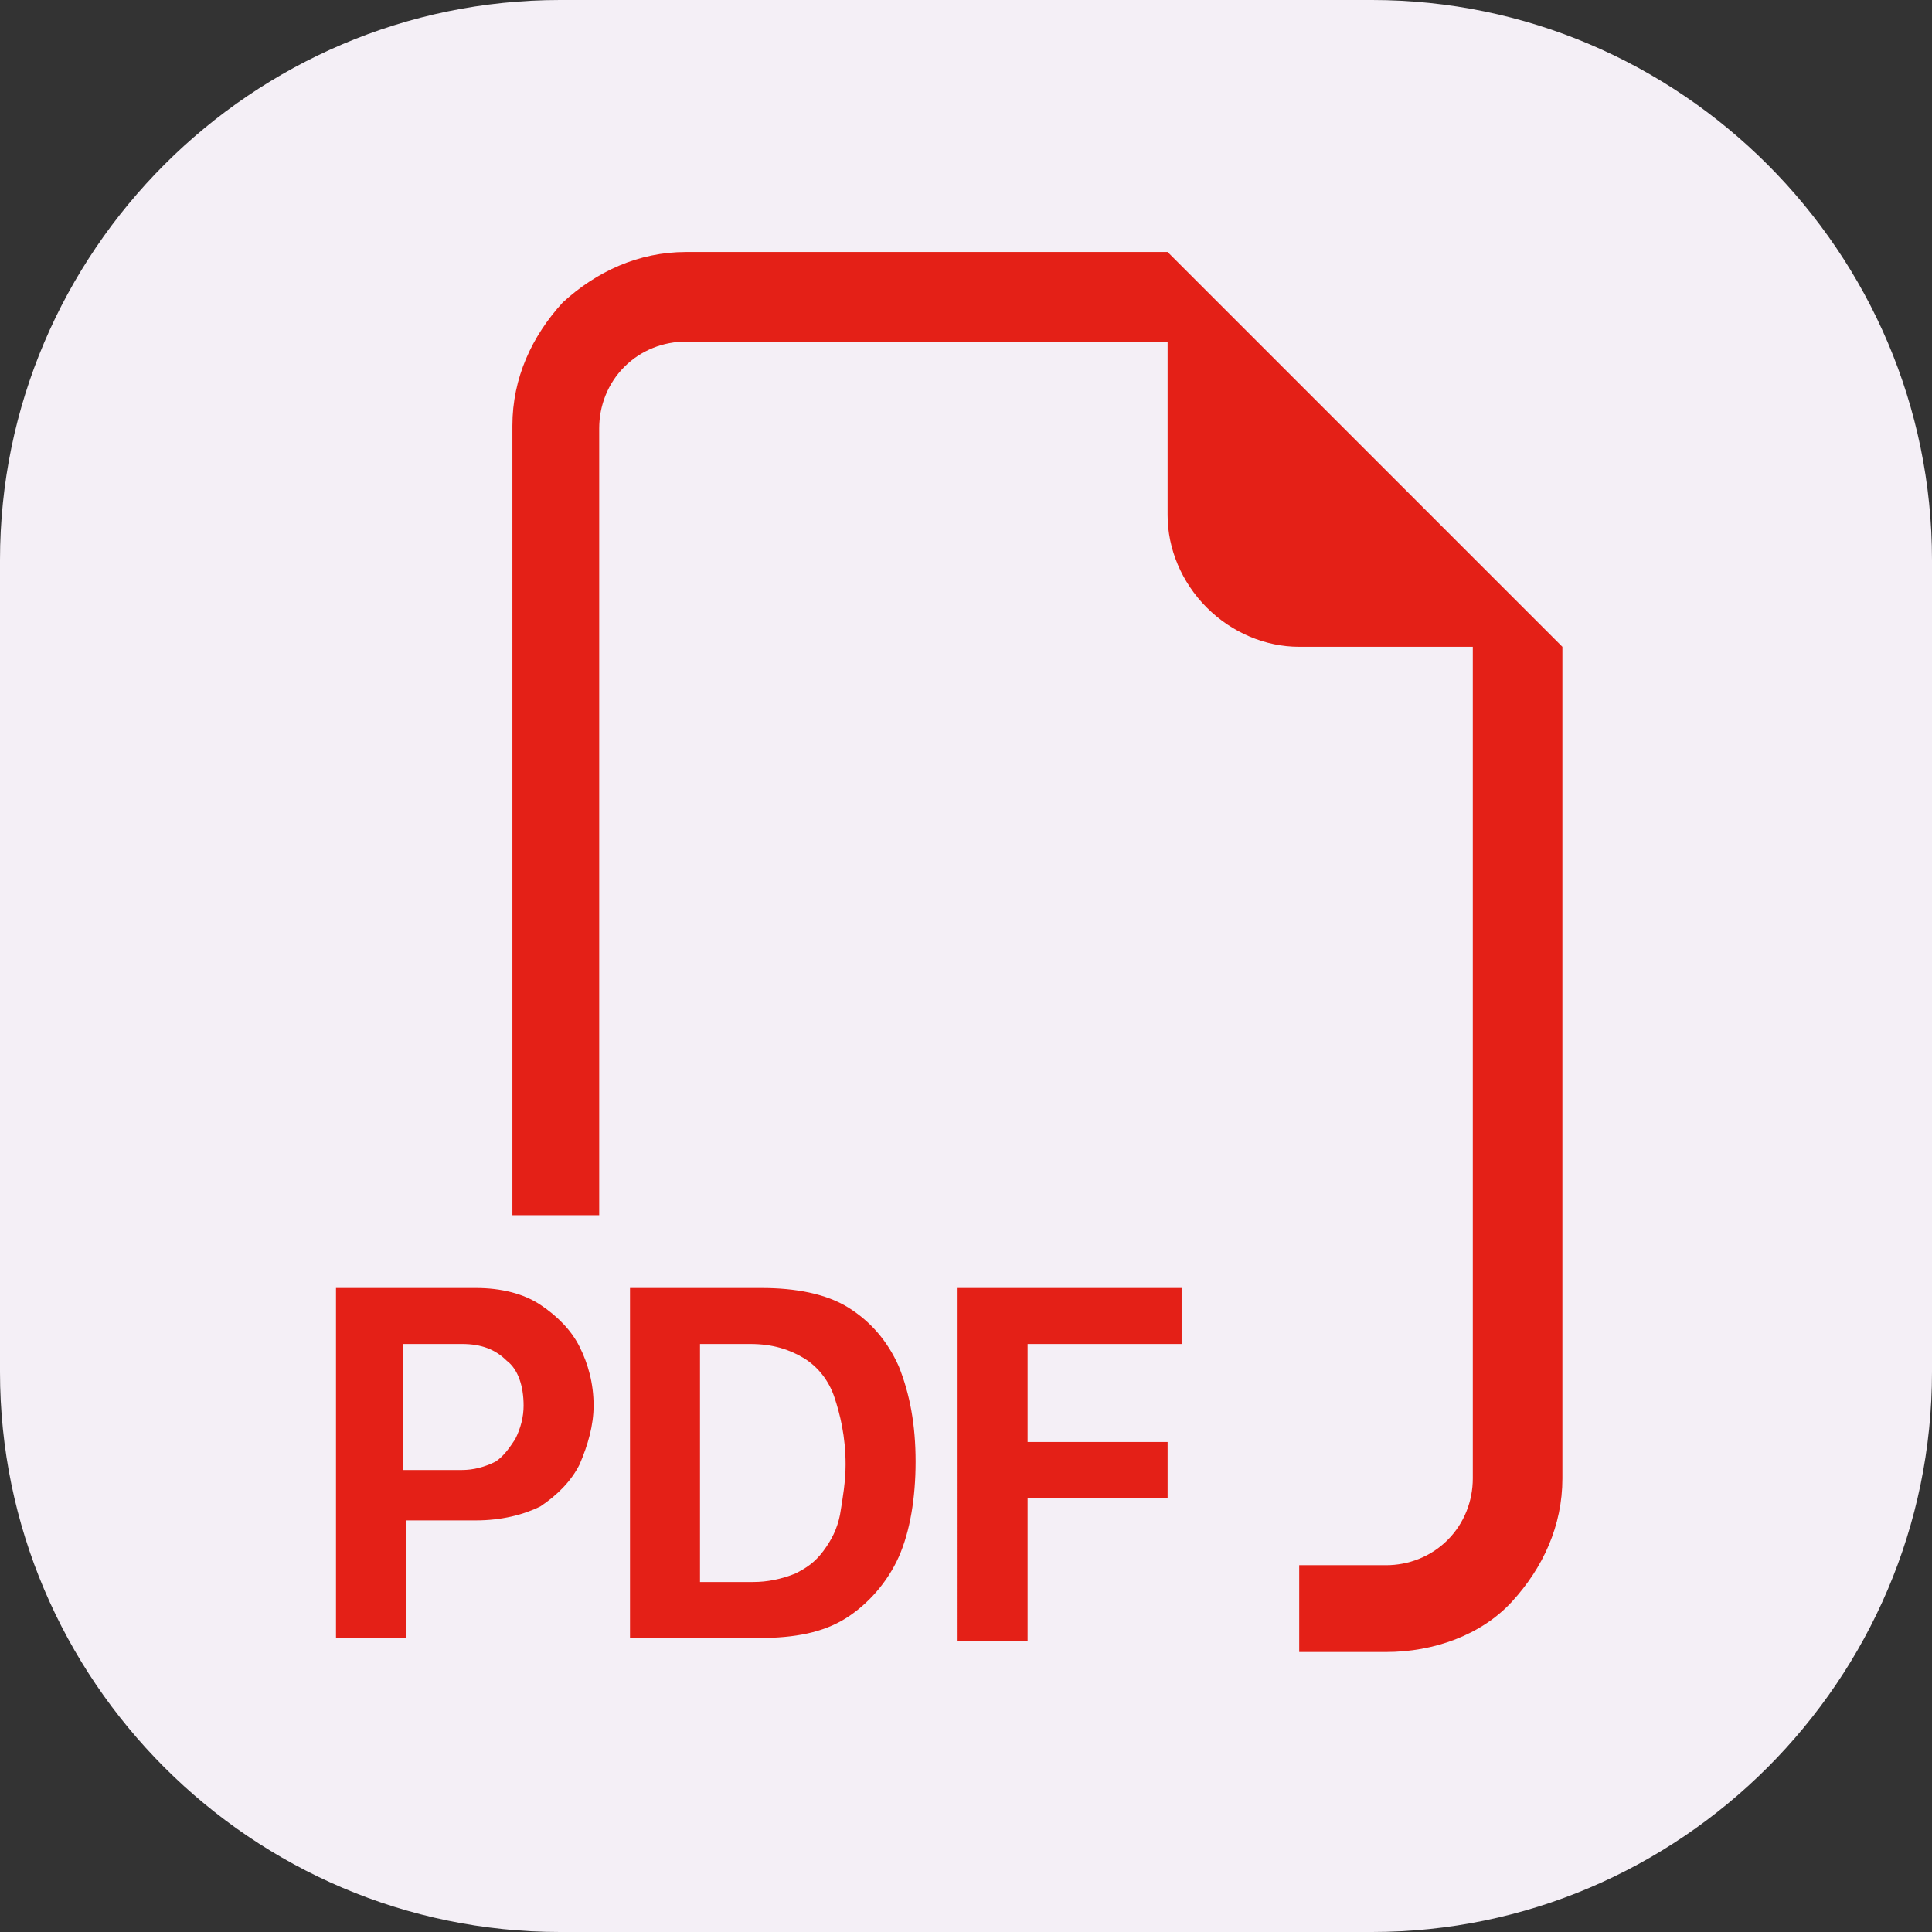
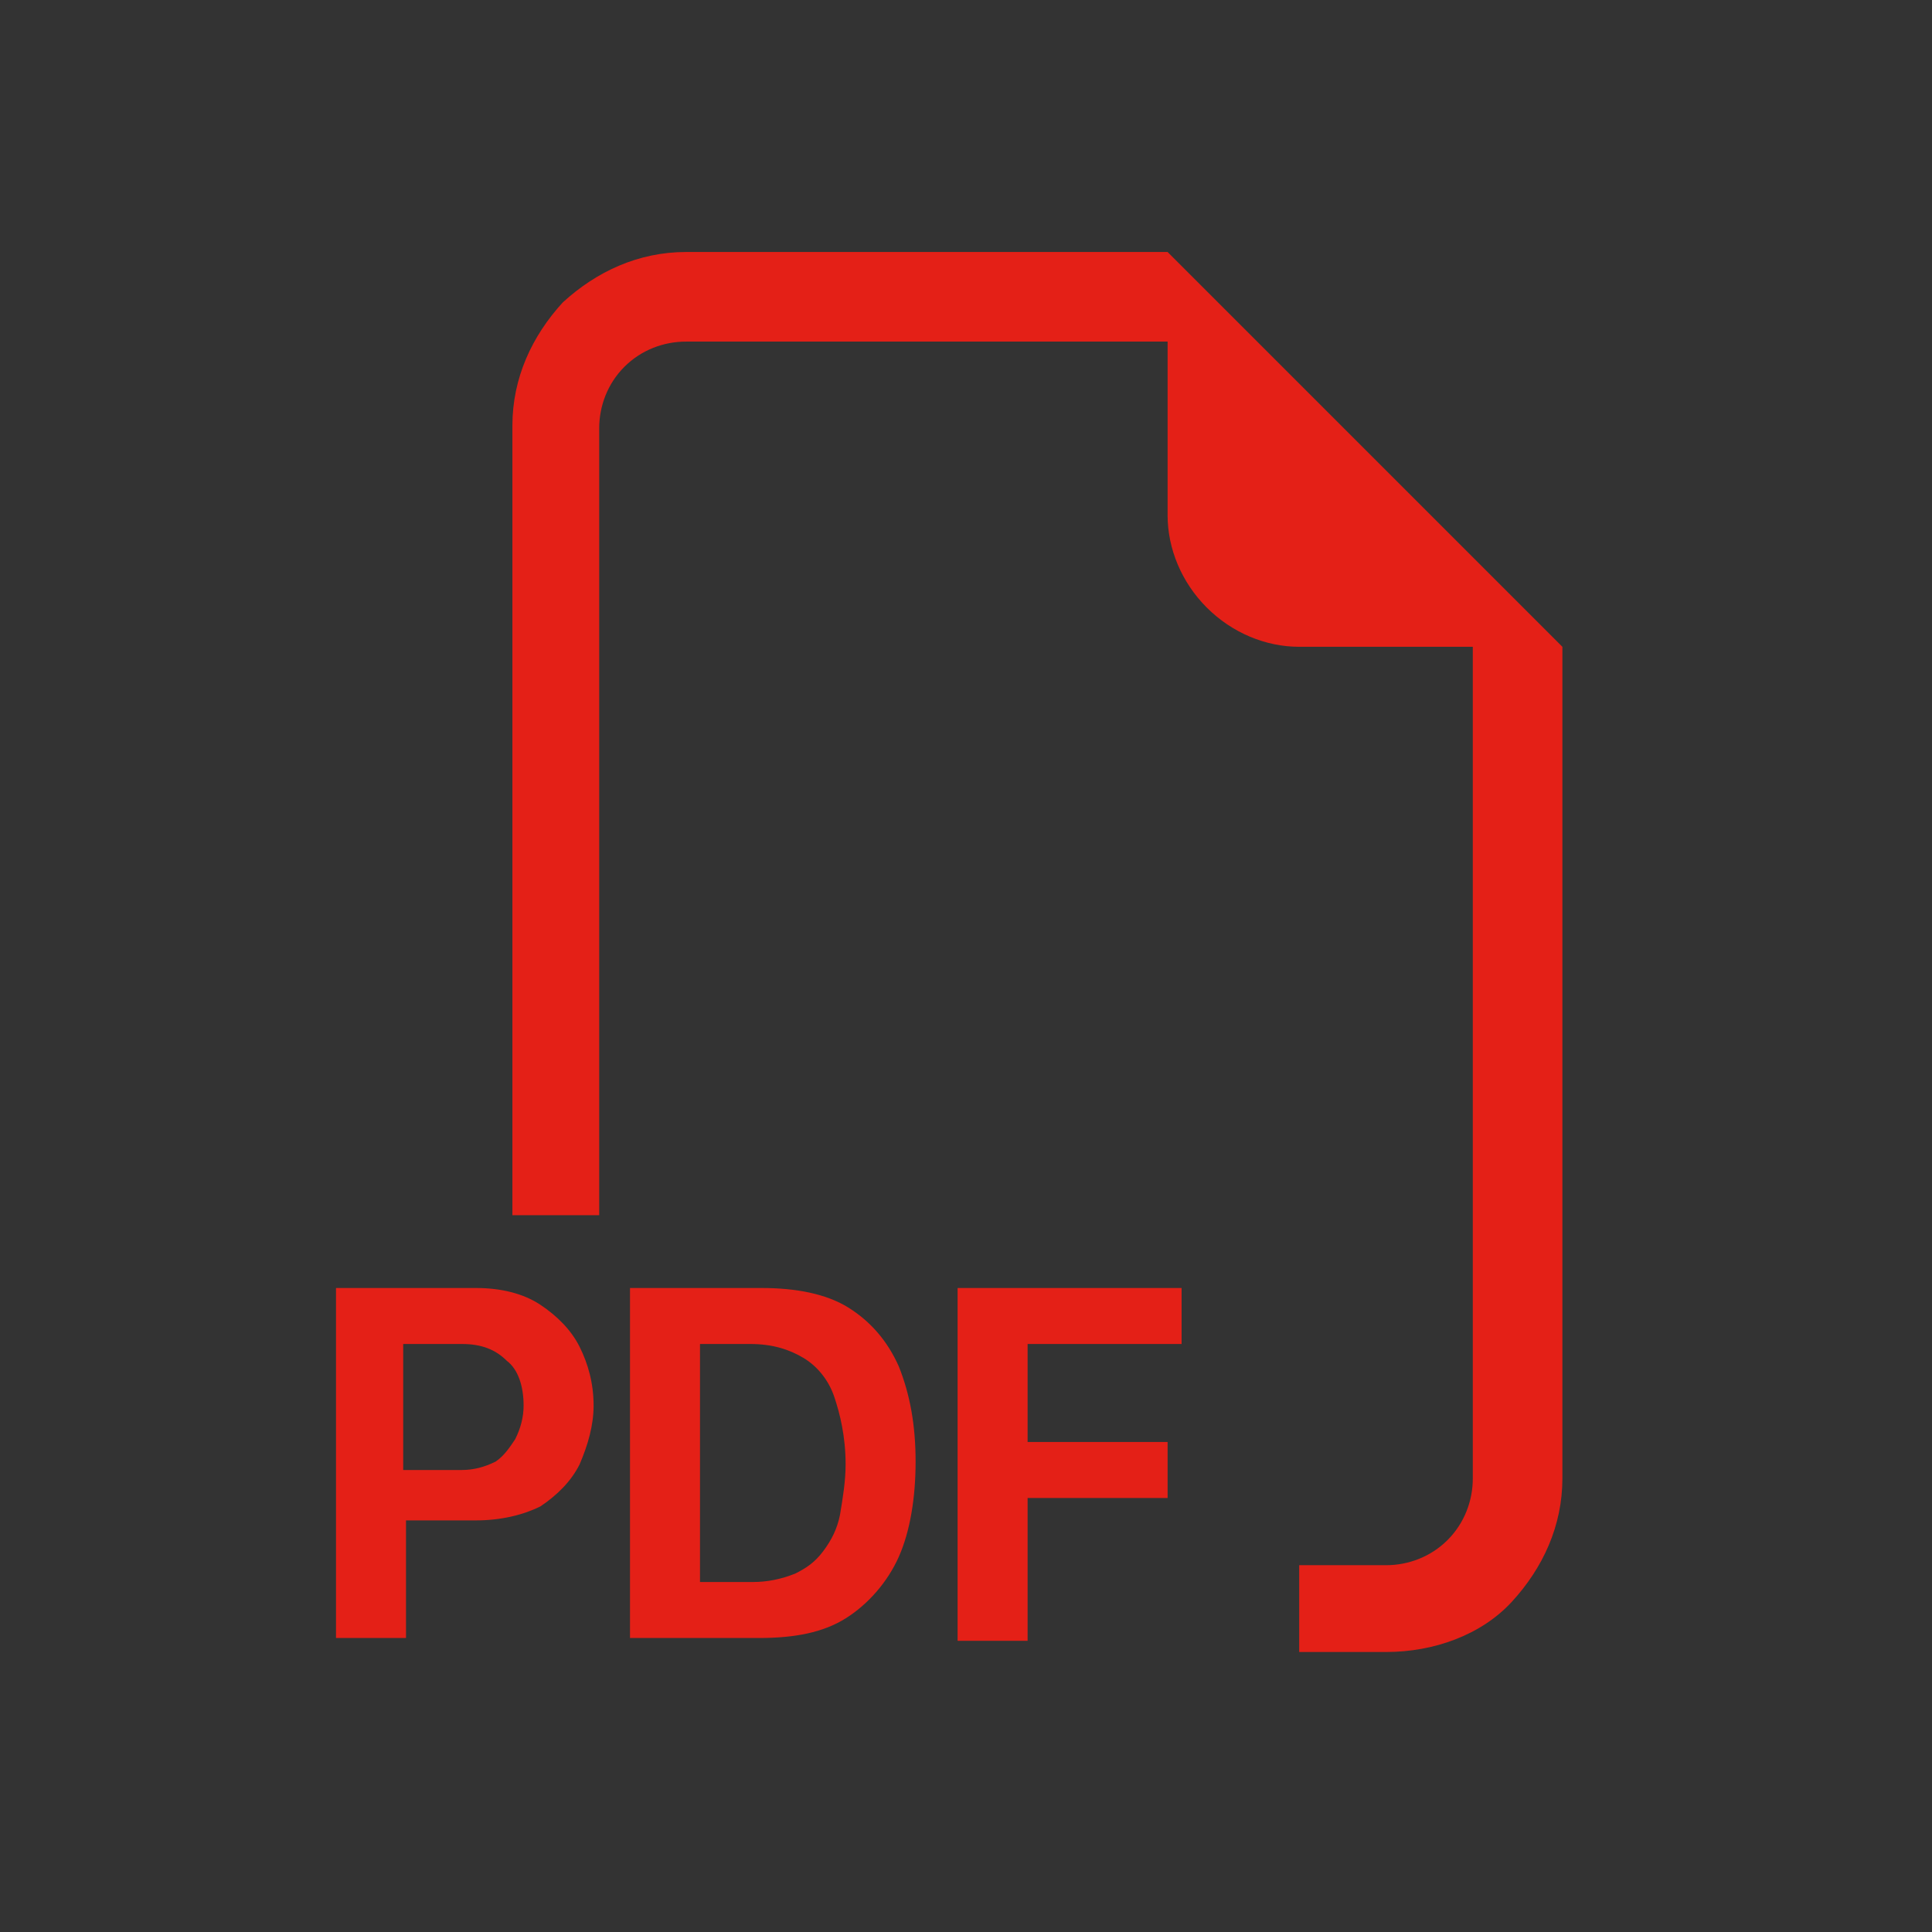
<svg xmlns="http://www.w3.org/2000/svg" id="Слой_1" x="0px" y="0px" viewBox="0 0 69 69" style="enable-background:new 0 0 69 69;" xml:space="preserve">
  <rect x="0" y="0" width="69" height="69" fill="#333333" stroke="none" />
  <style type="text/css"> .st0{fill:#F4EFF6;} .st1{fill-rule:evenodd;clip-rule:evenodd;fill:#E42017;} </style>
-   <path class="st0" d="M20,0h29c11,0,20,9,20,20v29c0,11-9,20-20,20H20C9,69,0,60,0,49V20C0,9,9,0,20,0z" />
-   <path class="st1" d="M55.8,23.1v29.7c0,1.7-0.7,3.2-1.8,4.4S51.2,59,49.5,59h-3.1v-3.1h3.1c0.8,0,1.6-0.3,2.2-0.9 c0.6-0.6,0.9-1.4,0.9-2.2V23.1h-6.2c-1.2,0-2.4-0.5-3.3-1.4c-0.9-0.9-1.4-2.1-1.4-3.3v-6.2H24.5c-0.8,0-1.6,0.3-2.2,0.9 c-0.6,0.6-0.9,1.4-0.9,2.2v28.1h-3.1V15.2c0-1.7,0.7-3.2,1.8-4.4C21.3,9.7,22.8,9,24.5,9h17.2L55.8,23.1z M17,46h-5v12.5h2.5v-4.2 H17c0.9,0,1.7-0.2,2.3-0.5c0.6-0.4,1.1-0.9,1.4-1.5c0.3-0.7,0.5-1.4,0.5-2.1c0-0.8-0.2-1.5-0.5-2.1c-0.3-0.6-0.8-1.1-1.4-1.5 C18.7,46.2,17.9,46,17,46z M18.7,50.2c0,0.4-0.1,0.8-0.3,1.2c-0.2,0.3-0.4,0.6-0.7,0.8c-0.4,0.2-0.8,0.3-1.2,0.3h-2.1V48h2.1 c0.7,0,1.2,0.2,1.6,0.6C18.5,48.9,18.7,49.5,18.7,50.2z M22.5,46v12.5h4.6c1.3,0,2.3-0.2,3.1-0.7c0.8-0.5,1.5-1.3,1.9-2.2 c0.4-0.9,0.6-2.1,0.6-3.4c0-1.3-0.2-2.4-0.6-3.4c-0.4-0.9-1-1.6-1.8-2.1c-0.8-0.5-1.9-0.7-3.1-0.7H22.5z M25,48h1.8 c0.8,0,1.4,0.2,1.9,0.5c0.5,0.3,0.9,0.8,1.1,1.4c0.2,0.6,0.4,1.4,0.4,2.4c0,0.6-0.1,1.2-0.2,1.8c-0.1,0.5-0.3,0.9-0.6,1.3 c-0.3,0.4-0.6,0.6-1,0.8c-0.5,0.2-1,0.3-1.5,0.3H25V48z M36.7,53.6v5h-2.5V46h8v2h-5.5v3.5h5v2H36.7z" />
+   <path class="st1" d="M55.8,23.1v29.7c0,1.7-0.7,3.2-1.8,4.4S51.2,59,49.5,59h-3.1v-3.1h3.1c0.8,0,1.6-0.3,2.2-0.9 c0.6-0.6,0.9-1.4,0.9-2.2V23.1h-6.2c-1.2,0-2.4-0.5-3.3-1.4c-0.9-0.9-1.4-2.1-1.4-3.3v-6.2H24.5c-0.8,0-1.6,0.3-2.2,0.9 c-0.6,0.6-0.9,1.4-0.9,2.2v28.1h-3.1V15.2c0-1.7,0.7-3.2,1.8-4.4C21.3,9.7,22.8,9,24.5,9h17.2L55.8,23.1z M17,46h-5v12.5h2.5v-4.2 H17c0.9,0,1.7-0.2,2.3-0.5c0.6-0.4,1.1-0.9,1.4-1.5c0.3-0.7,0.5-1.4,0.5-2.1c0-0.8-0.2-1.5-0.5-2.1c-0.3-0.6-0.8-1.1-1.4-1.5 C18.7,46.2,17.9,46,17,46z M18.7,50.2c0,0.4-0.1,0.8-0.3,1.2c-0.2,0.3-0.4,0.6-0.7,0.8c-0.4,0.2-0.8,0.3-1.2,0.3h-2.1V48h2.1 c0.7,0,1.2,0.2,1.6,0.6C18.5,48.9,18.7,49.5,18.7,50.2z M22.5,46v12.5h4.6c1.3,0,2.3-0.2,3.1-0.7c0.8-0.5,1.5-1.3,1.9-2.2 c0.4-0.9,0.6-2.1,0.6-3.4c0-1.3-0.2-2.4-0.6-3.4c-0.4-0.9-1-1.6-1.8-2.1c-0.8-0.5-1.9-0.7-3.1-0.7H22.5z M25,48h1.8 c0.8,0,1.4,0.2,1.9,0.5c0.5,0.3,0.9,0.8,1.1,1.4c0.2,0.6,0.4,1.4,0.4,2.4c0,0.6-0.1,1.2-0.2,1.8c-0.1,0.5-0.3,0.9-0.6,1.3 c-0.3,0.4-0.6,0.6-1,0.8c-0.5,0.2-1,0.3-1.5,0.3H25z M36.7,53.6v5h-2.5V46h8v2h-5.5v3.5h5v2H36.7z" />
</svg>